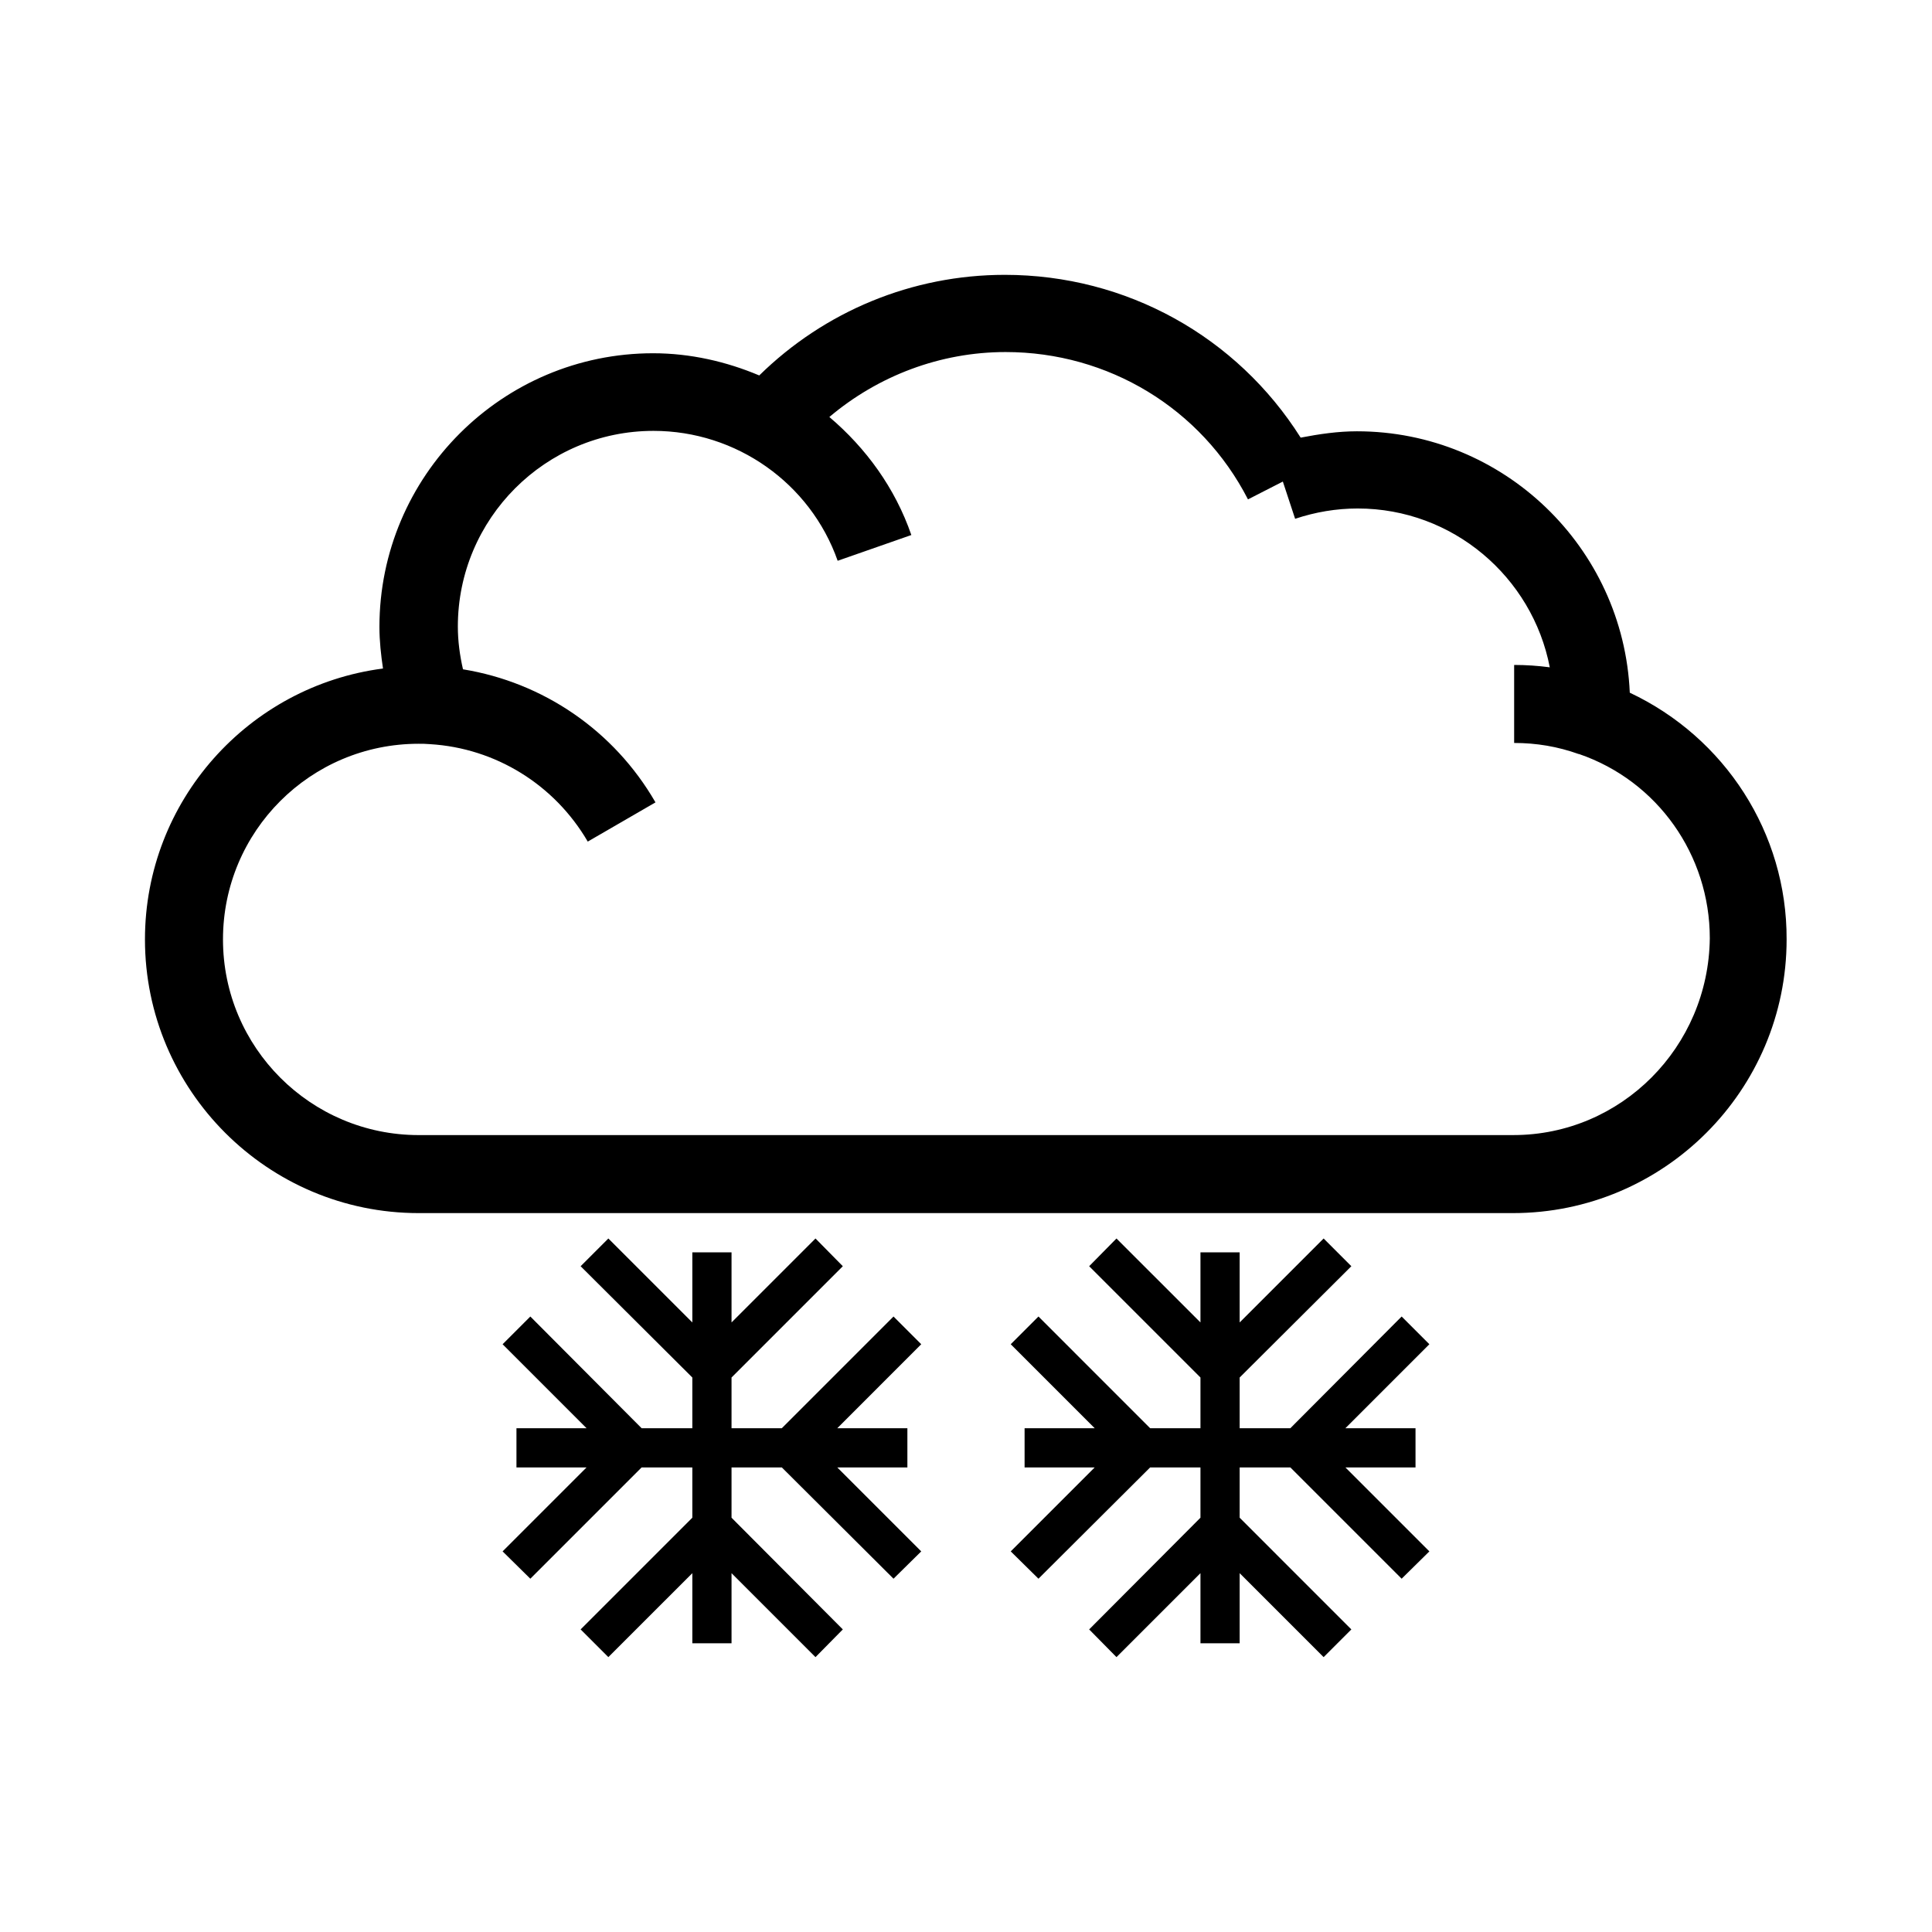
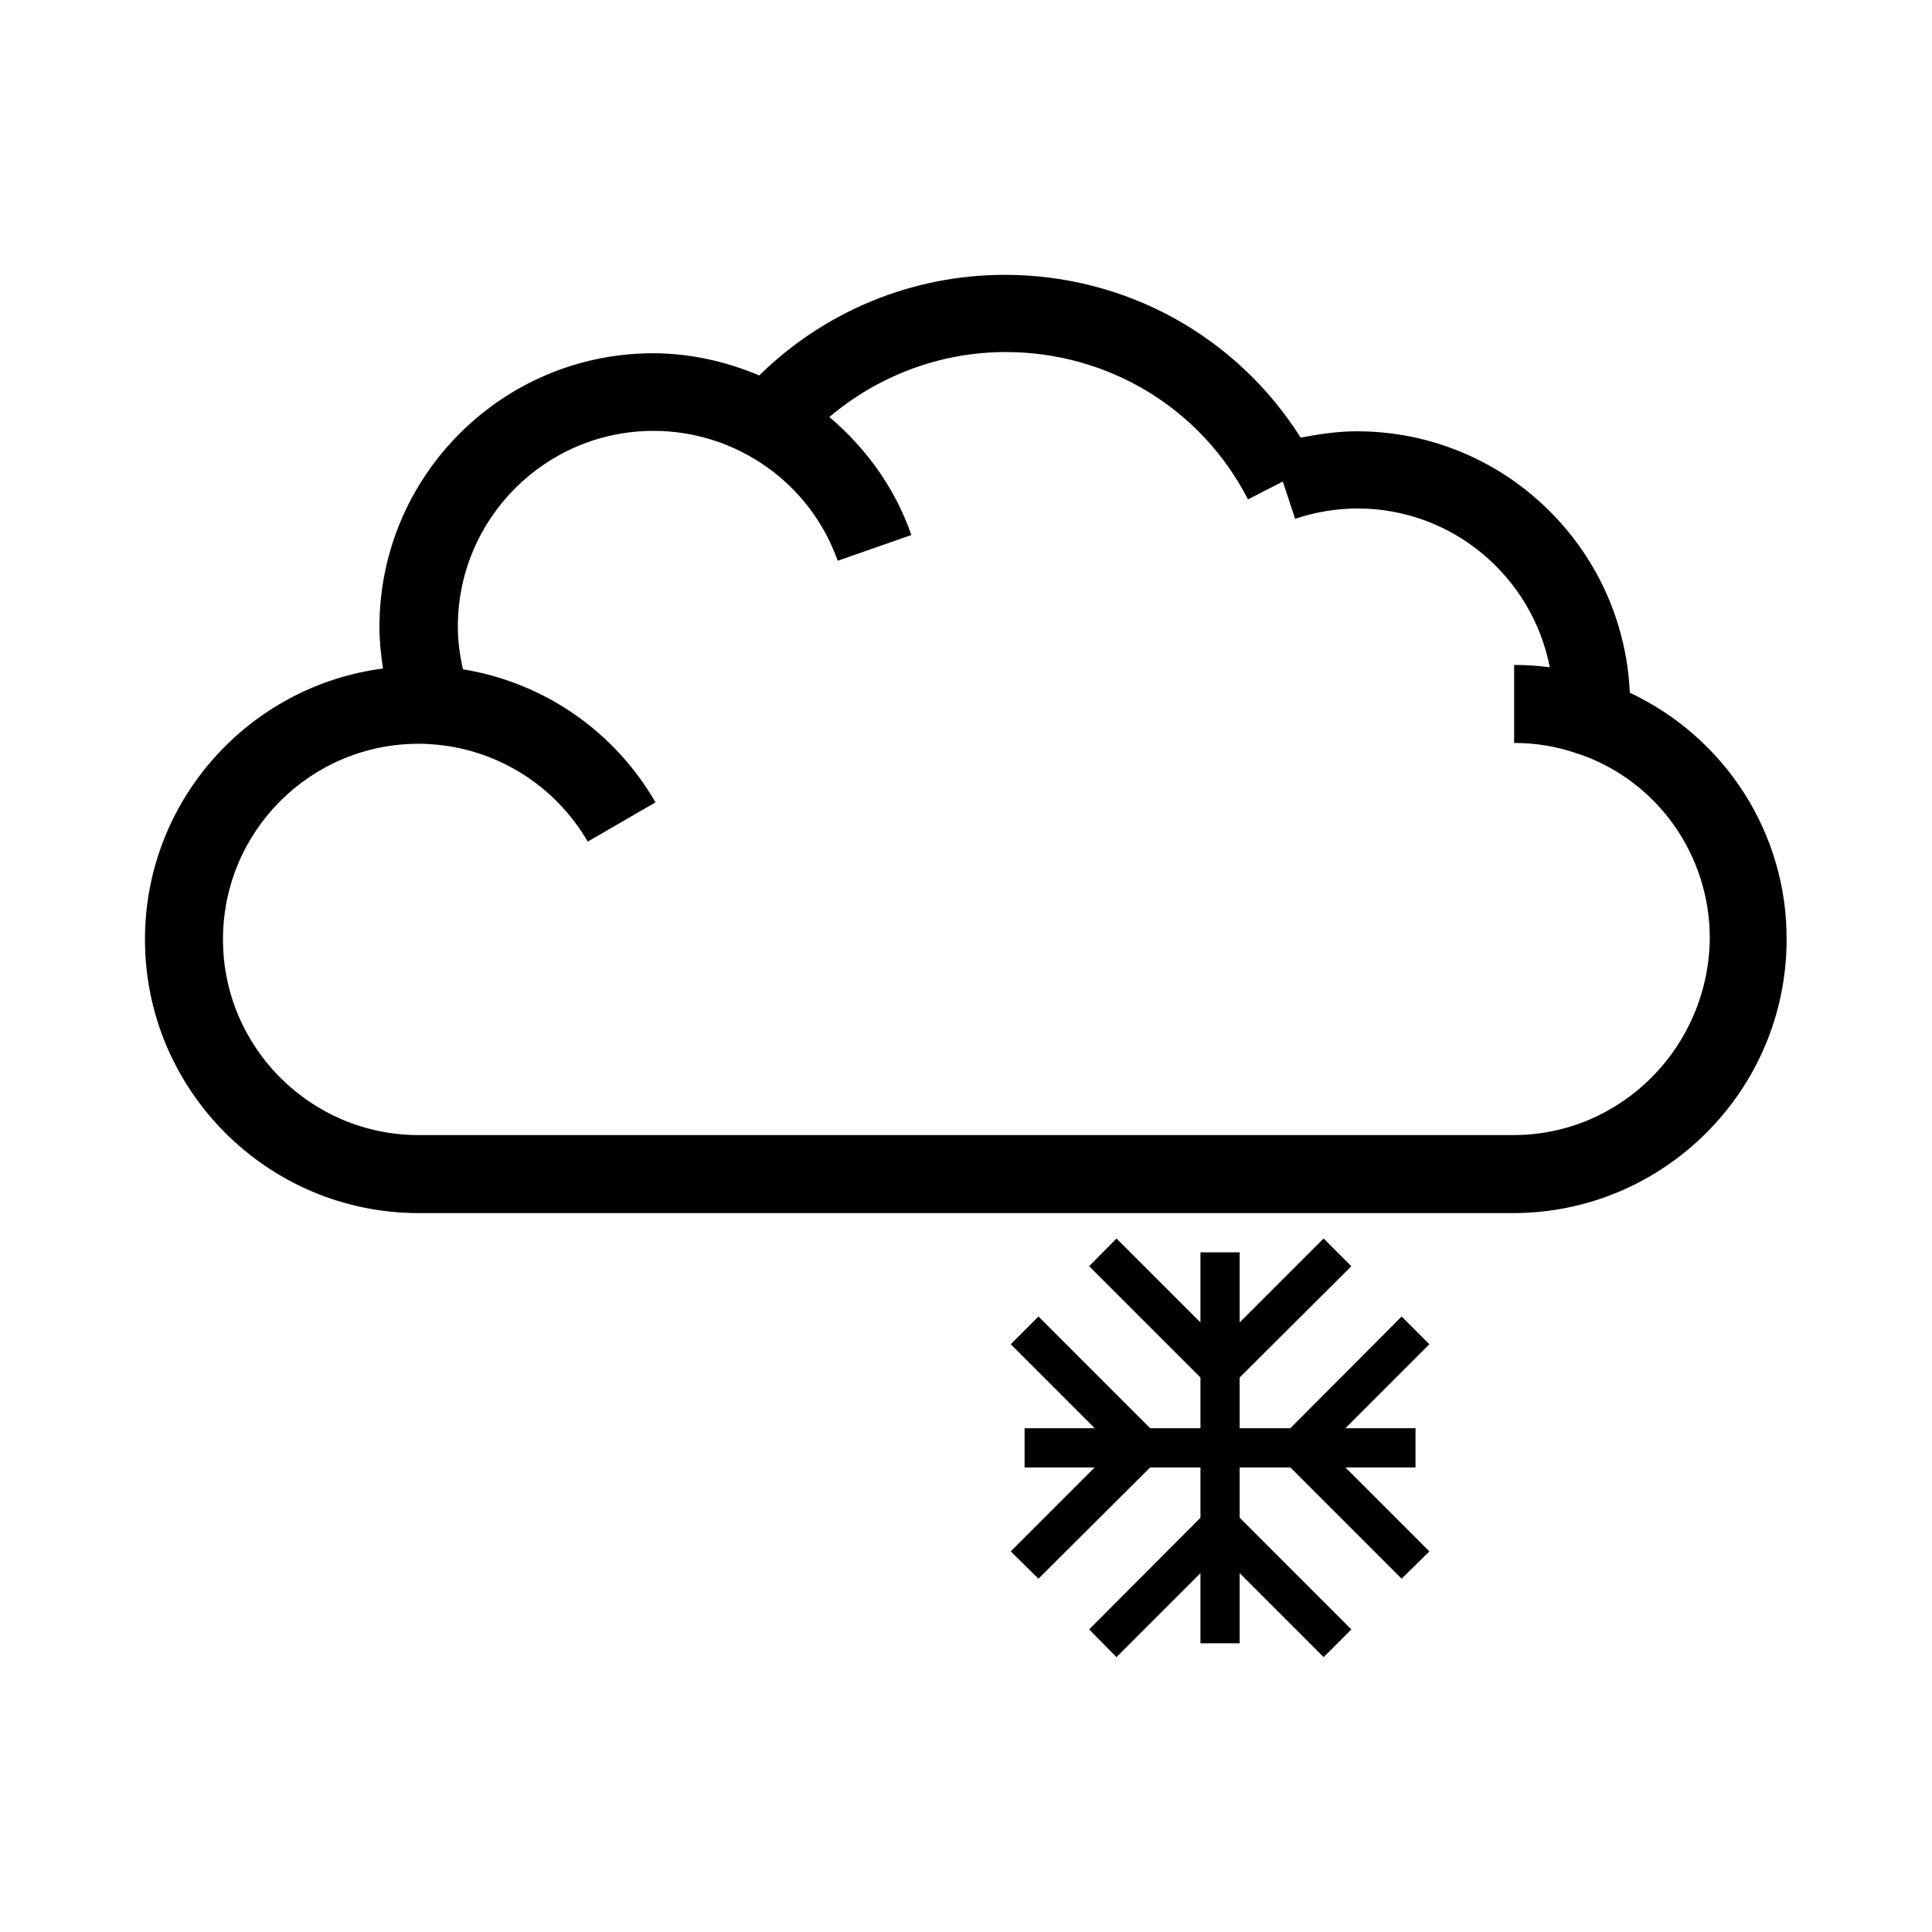
<svg xmlns="http://www.w3.org/2000/svg" fill="#000000" width="800px" height="800px" version="1.1" viewBox="144 144 512 512">
  <g>
    <path d="m575.91 327.57c-1.68-38.52-33.48-69.273-72.316-69.273-5.039 0-9.973 0.734-14.906 1.68-16.898-26.766-46.184-43.141-78.406-43.141-24.562 0-47.758 9.656-65.074 26.66-8.711-3.672-18.262-5.879-28.129-5.879-39.988 0-72.527 32.539-72.527 72.527 0 3.777 0.418 7.453 0.945 11.02-35.582 4.617-63.082 35.059-63.082 71.793 0 39.988 32.539 72.527 72.527 72.527h290c39.988 0 72.527-32.539 72.527-72.527 0.109-28.23-16.371-53.523-41.562-65.387zm-30.855 117.24h-290.11c-28.551 0-51.852-23.195-51.852-51.852 0-28.652 23.195-51.852 51.852-51.852 0.945 0 1.891 0 3.043 0.105 17.32 1.051 32.957 10.707 41.773 25.82l17.949-10.391c-11.02-19.102-29.809-31.805-51.012-35.266-0.84-3.672-1.363-7.453-1.363-11.336 0-28.551 23.195-51.852 51.852-51.852 21.938 0 41.562 13.855 48.805 34.426l19.523-6.824c-4.305-12.492-12.07-23.09-21.727-31.277 12.91-10.914 29.391-17.215 46.707-17.215 27.184 0 51.852 14.906 64.234 39.047l9.238-4.723 3.254 9.867c5.352-1.785 10.914-2.731 16.582-2.731 25.191 0 46.289 18.156 50.906 42.09-3.148-0.418-6.297-0.629-9.445-0.629v20.676c5.879 0 11.547 0.945 17.109 2.938h0.105c20.781 7.137 34.637 26.766 34.637 48.805-0.312 28.871-23.512 52.172-52.059 52.172z" />
    <path d="m515.45 492.89-29.492 29.602h-13.434v-13.438l29.598-29.492-7.348-7.348-22.25 22.25v-18.574h-10.391v18.574l-22.254-22.25-7.242 7.348 29.496 29.492v13.438h-13.332l-29.598-29.602-7.348 7.348 22.25 22.254h-18.578v10.391h18.578l-22.25 22.25 7.348 7.242 29.598-29.492h13.332v13.328l-29.496 29.602 7.242 7.344 22.254-22.25v18.578h10.391v-18.578l22.25 22.25 7.348-7.344-29.598-29.602v-13.328h13.434l29.492 29.492 7.348-7.242-22.25-22.25h18.578v-10.391h-18.578l22.25-22.254z" />
-     <path d="m380.79 492.89-29.598 29.602h-13.328v-13.438l29.492-29.492-7.242-7.348-22.25 22.25v-18.574h-10.391v18.574l-22.254-22.25-7.348 7.348 29.602 29.492v13.438h-13.438l-29.492-29.602-7.348 7.348 22.25 22.254h-18.578v10.391h18.578l-22.25 22.25 7.348 7.242 29.492-29.492h13.438v13.328l-29.602 29.602 7.348 7.344 22.254-22.25v18.578h10.391v-18.578l22.25 22.25 7.242-7.344-29.492-29.602v-13.328h13.328l29.598 29.492 7.348-7.242-22.25-22.25h18.578v-10.391h-18.578l22.25-22.254z" />
  </g>
</svg>